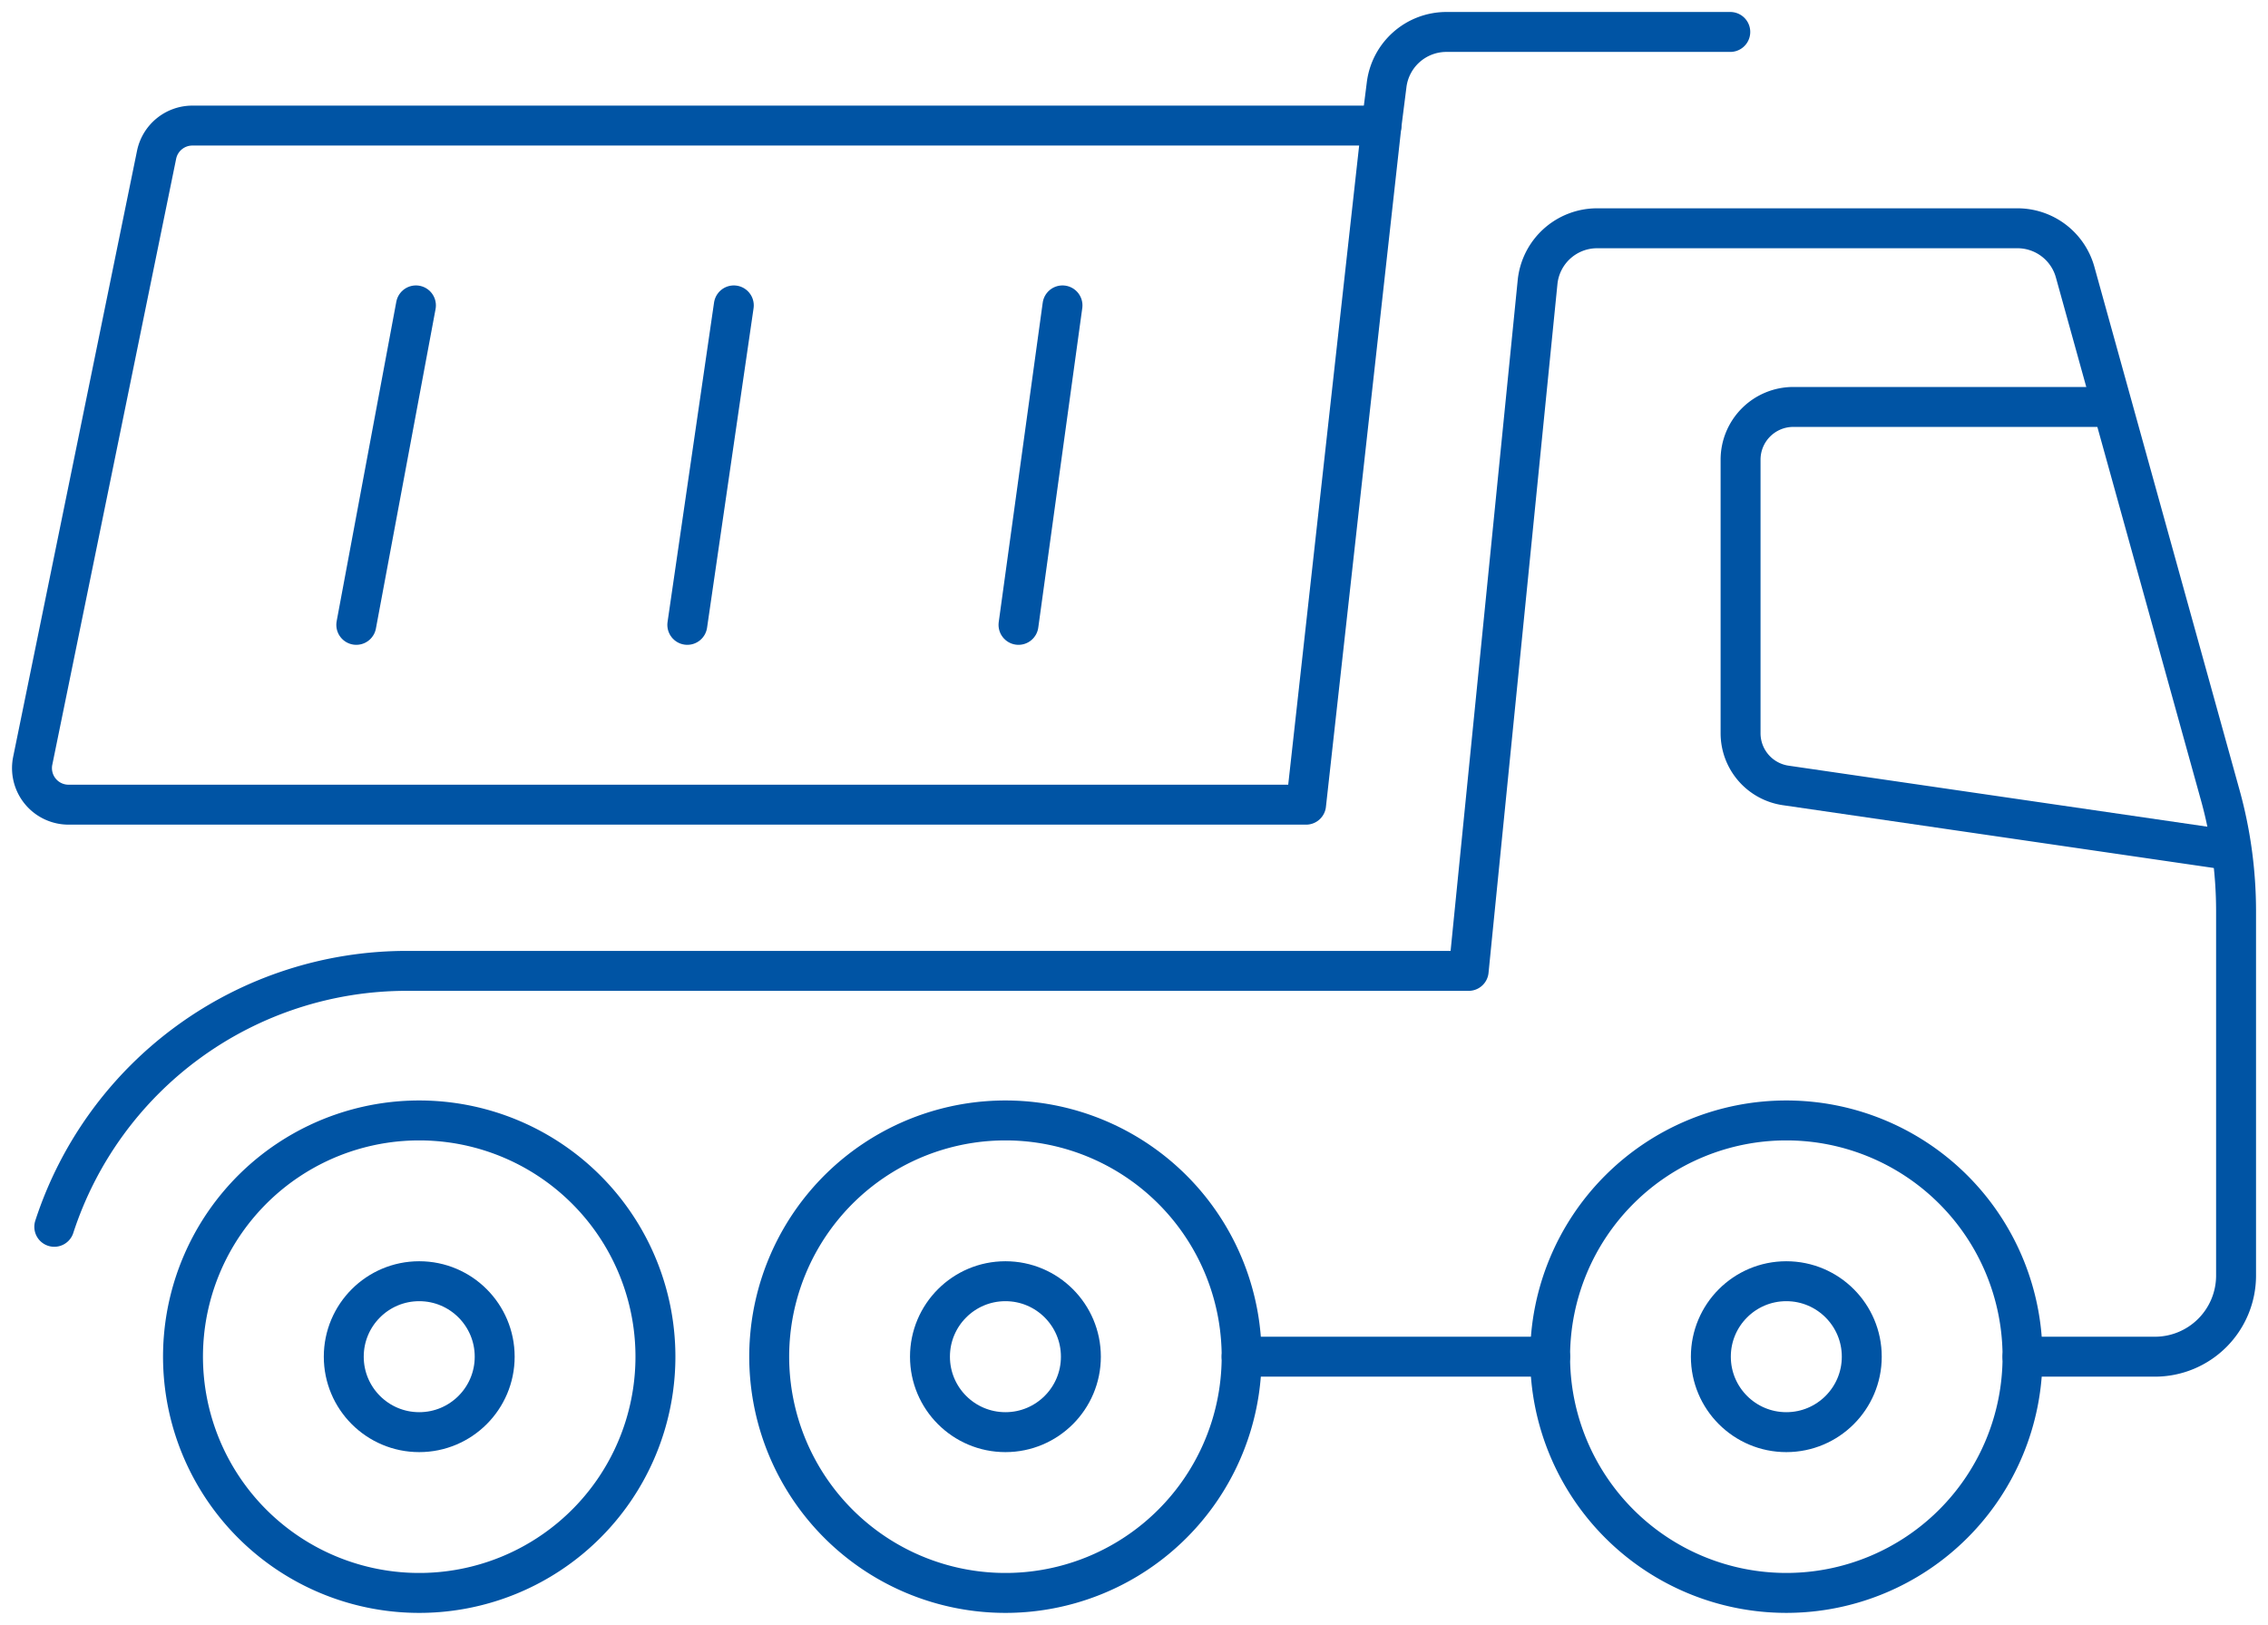
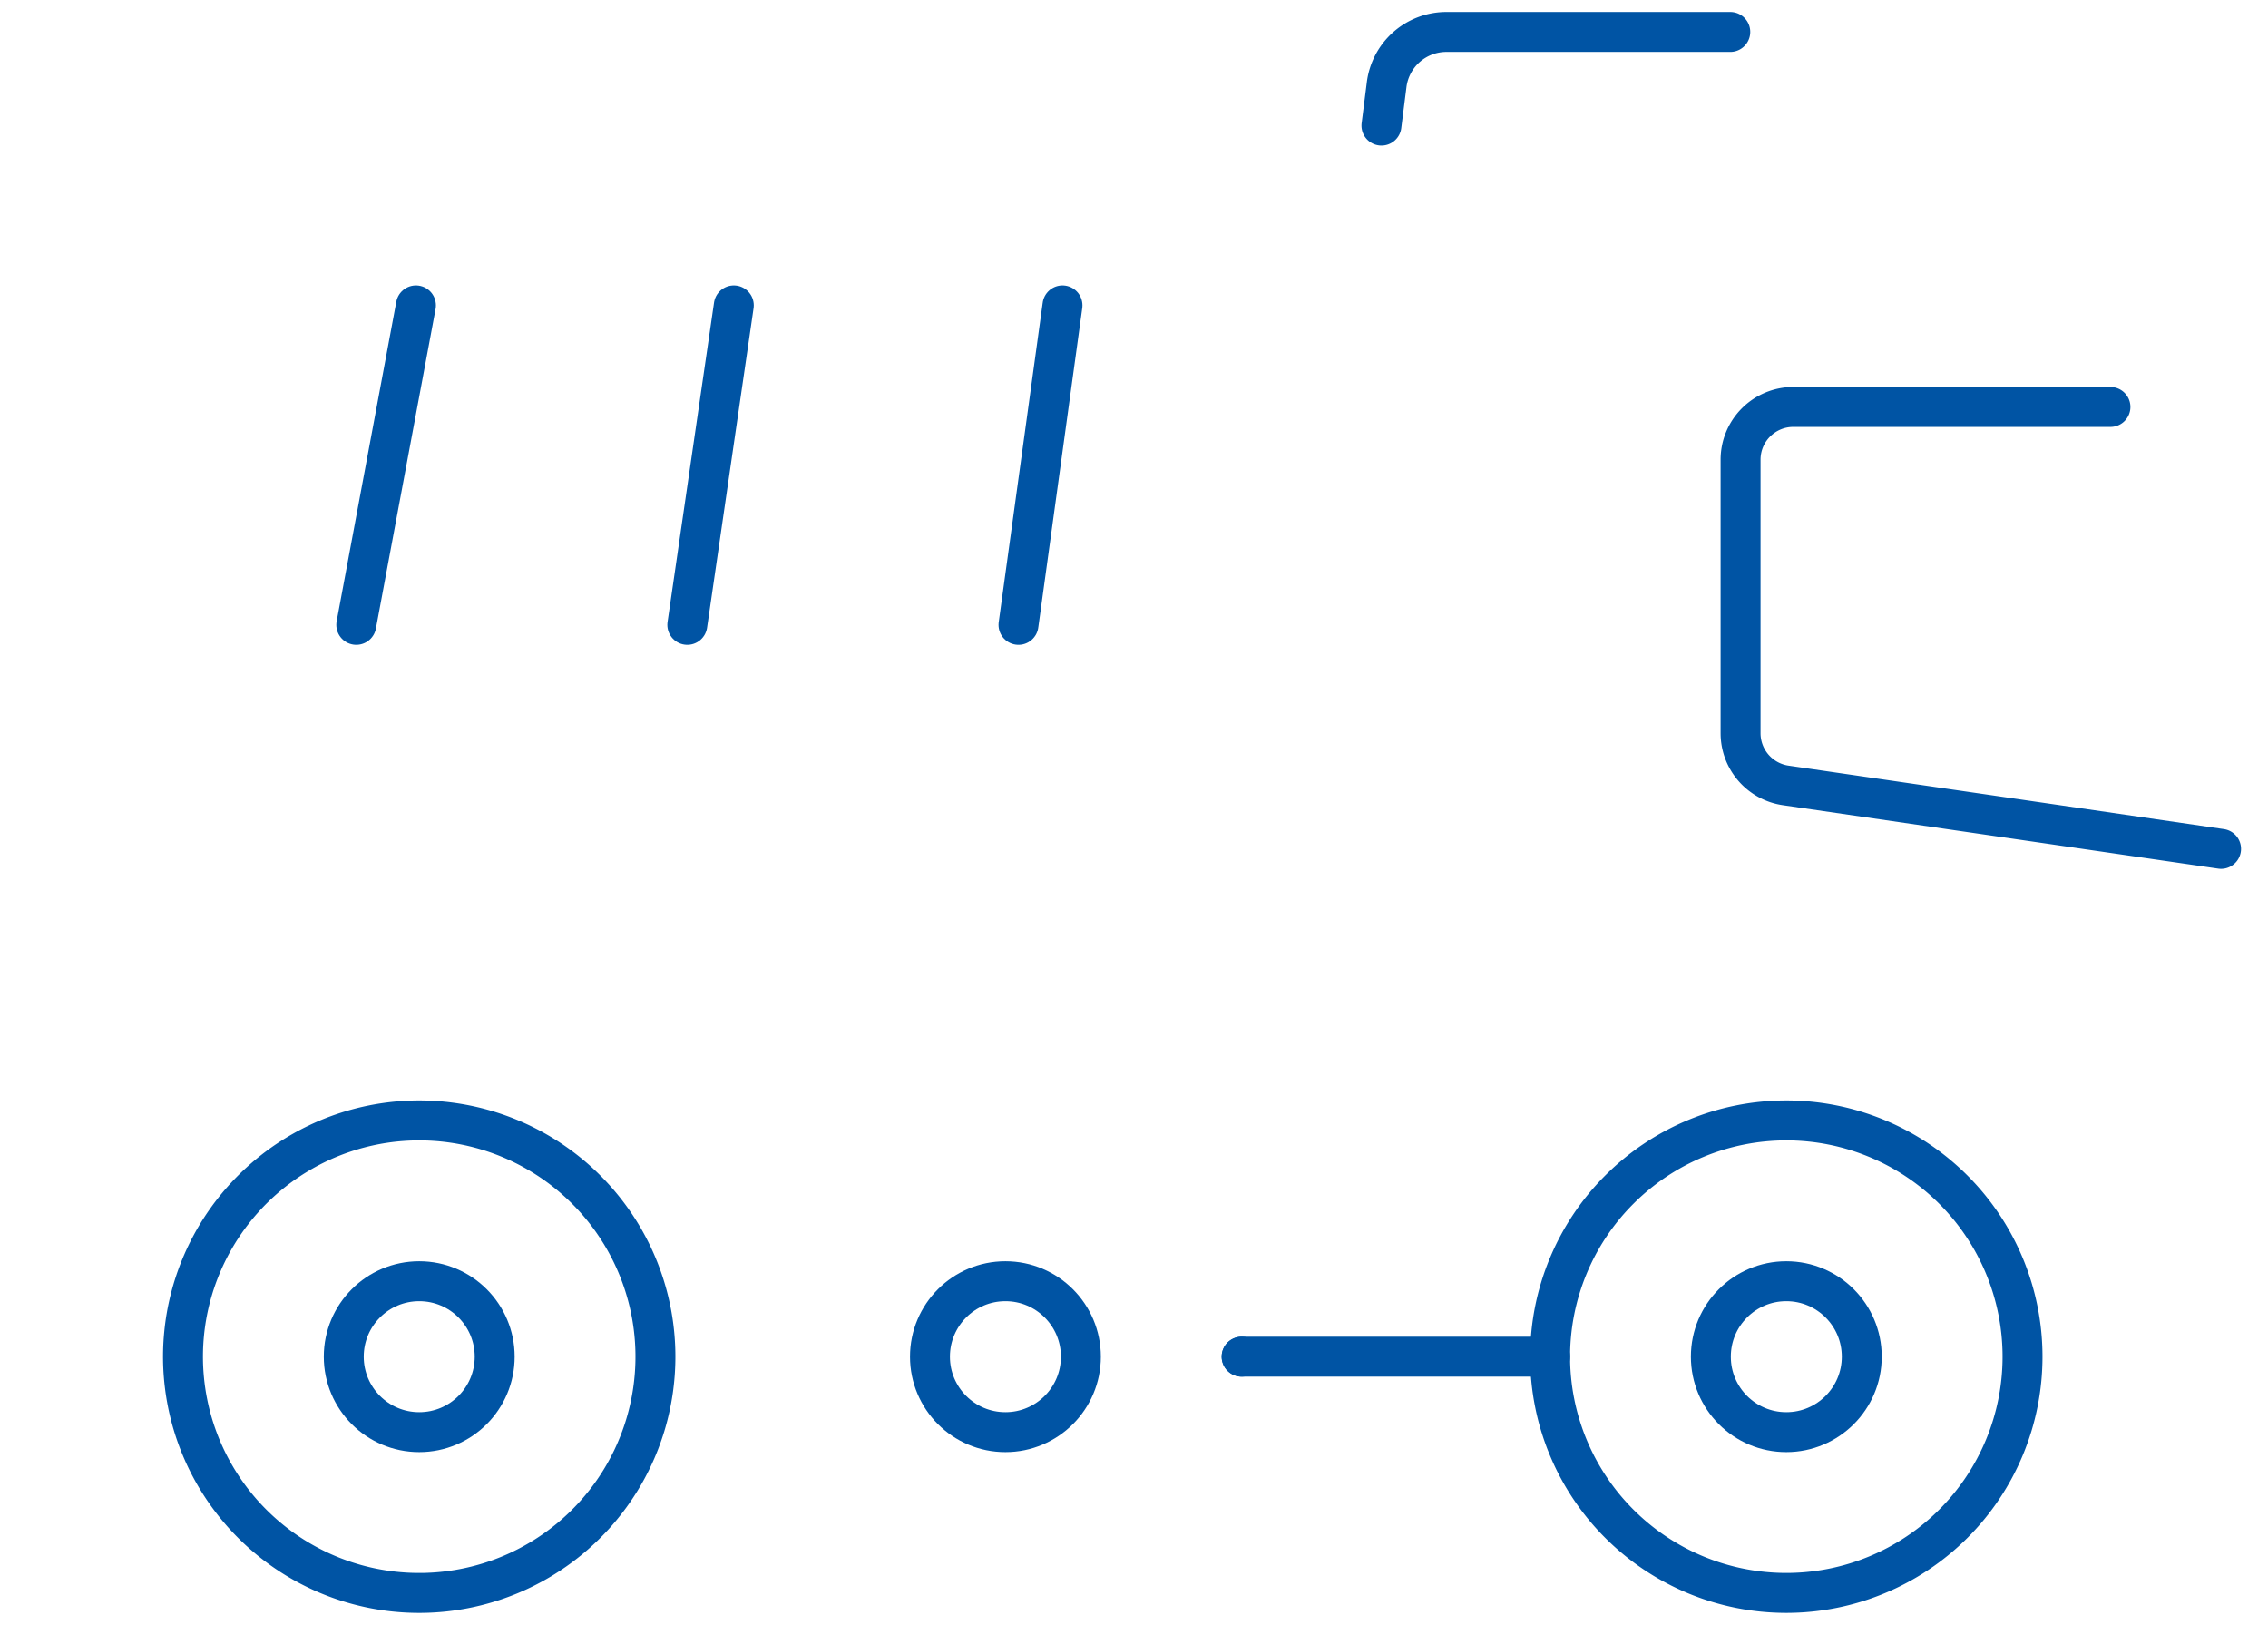
<svg xmlns="http://www.w3.org/2000/svg" id="Groupe_55" data-name="Groupe 55" width="284" height="203.445" viewBox="0 0 284 203.445">
  <defs>
    <clipPath id="clip-path">
      <rect id="Rectangle_41" data-name="Rectangle 41" width="284" height="203.445" fill="none" stroke="#0054a4" stroke-width="5" />
    </clipPath>
  </defs>
  <g id="Groupe_54" data-name="Groupe 54" clip-path="url(#clip-path)">
    <path id="Tracé_155" data-name="Tracé 155" d="M353.959,242.639a29.578,29.578,0,1,1-29.578-29.578A29.578,29.578,0,0,1,353.959,242.639Z" transform="translate(-100.697 -72.777)" fill="none" stroke="#0054a4" stroke-linecap="round" stroke-linejoin="round" stroke-width="5" />
    <circle id="Ellipse_1" data-name="Ellipse 1" cx="9.449" cy="9.449" r="9.449" transform="translate(116.451 160.414)" fill="none" stroke="#0054a4" stroke-linecap="round" stroke-linejoin="round" stroke-width="5" />
    <circle id="Ellipse_2" data-name="Ellipse 2" cx="9.449" cy="9.449" r="9.449" transform="translate(214.234 160.414)" fill="none" stroke="#0054a4" stroke-linecap="round" stroke-linejoin="round" stroke-width="5" />
    <circle id="Ellipse_3" data-name="Ellipse 3" cx="9.449" cy="9.449" r="9.449" transform="translate(43.047 160.414)" fill="none" stroke="#0054a4" stroke-linecap="round" stroke-linejoin="round" stroke-width="5" />
-     <path id="Tracé_156" data-name="Tracé 156" d="M205.448,242.639a29.579,29.579,0,1,1-29.578-29.578A29.578,29.578,0,0,1,205.448,242.639Z" transform="translate(-49.969 -72.777)" fill="none" stroke="#0054a4" stroke-linecap="round" stroke-linejoin="round" stroke-width="5" />
+     <path id="Tracé_156" data-name="Tracé 156" d="M205.448,242.639A29.578,29.578,0,0,1,205.448,242.639Z" transform="translate(-49.969 -72.777)" fill="none" stroke="#0054a4" stroke-linecap="round" stroke-linejoin="round" stroke-width="5" />
    <path id="Tracé_157" data-name="Tracé 157" d="M93.963,242.639a29.579,29.579,0,1,1-29.578-29.578A29.578,29.578,0,0,1,93.963,242.639Z" transform="translate(-11.889 -72.777)" fill="none" stroke="#0054a4" stroke-linecap="round" stroke-linejoin="round" stroke-width="5" />
-     <path id="Tracé_158" data-name="Tracé 158" d="M10.325,168.429h0a46.4,46.4,0,0,1,44.126-32.044H187.434l8.628-86.23a7.493,7.493,0,0,1,7.455-6.747h52.639a7.493,7.493,0,0,1,7.22,5.49l18.1,65.226a54.37,54.37,0,0,1,2.052,14.79v45.616a10.162,10.162,0,0,1-10.162,10.161H256.788" transform="translate(-3.527 -14.827)" fill="none" stroke="#0054a4" stroke-linecap="round" stroke-linejoin="round" stroke-width="5" />
    <path id="Tracé_159" data-name="Tracé 159" d="M391.194,132.715l-54.515-7.943a6.606,6.606,0,0,1-5.653-6.537V83.989a6.605,6.605,0,0,1,6.605-6.605h39.71" transform="translate(-113.071 -26.433)" fill="none" stroke="#0054a4" stroke-linecap="round" stroke-linejoin="round" stroke-width="5" />
-     <path id="Tracé_160" data-name="Tracé 160" d="M10.66,108.906H165.625l9.438-85.026H26.169a4.578,4.578,0,0,0-4.485,3.661L6.175,103.412A4.578,4.578,0,0,0,10.66,108.906Z" transform="translate(-2.077 -8.157)" fill="none" stroke="#0054a4" stroke-linecap="round" stroke-linejoin="round" stroke-width="5" />
    <line id="Ligne_6" data-name="Ligne 6" x1="7.47" y2="39.999" transform="translate(44.614 38.237)" fill="none" stroke="#0054a4" stroke-linecap="round" stroke-linejoin="round" stroke-width="5" />
    <line id="Ligne_7" data-name="Ligne 7" x1="5.823" y2="39.999" transform="translate(86.065 38.237)" fill="none" stroke="#0054a4" stroke-linecap="round" stroke-linejoin="round" stroke-width="5" />
    <line id="Ligne_8" data-name="Ligne 8" x1="5.509" y2="39.999" transform="translate(127.537 38.237)" fill="none" stroke="#0054a4" stroke-linecap="round" stroke-linejoin="round" stroke-width="5" />
    <path id="Tracé_161" data-name="Tracé 161" d="M262.727,17.8l.649-5.123a7.545,7.545,0,0,1,7.486-6.6h35.545" transform="translate(-89.741 -2.077)" fill="none" stroke="#0054a4" stroke-linecap="round" stroke-linejoin="round" stroke-width="5" />
    <line id="Ligne_9" data-name="Ligne 9" x2="38.626" transform="translate(155.479 169.863)" fill="none" stroke="#0054a4" stroke-linecap="round" stroke-linejoin="round" stroke-width="5" />
  </g>
</svg>